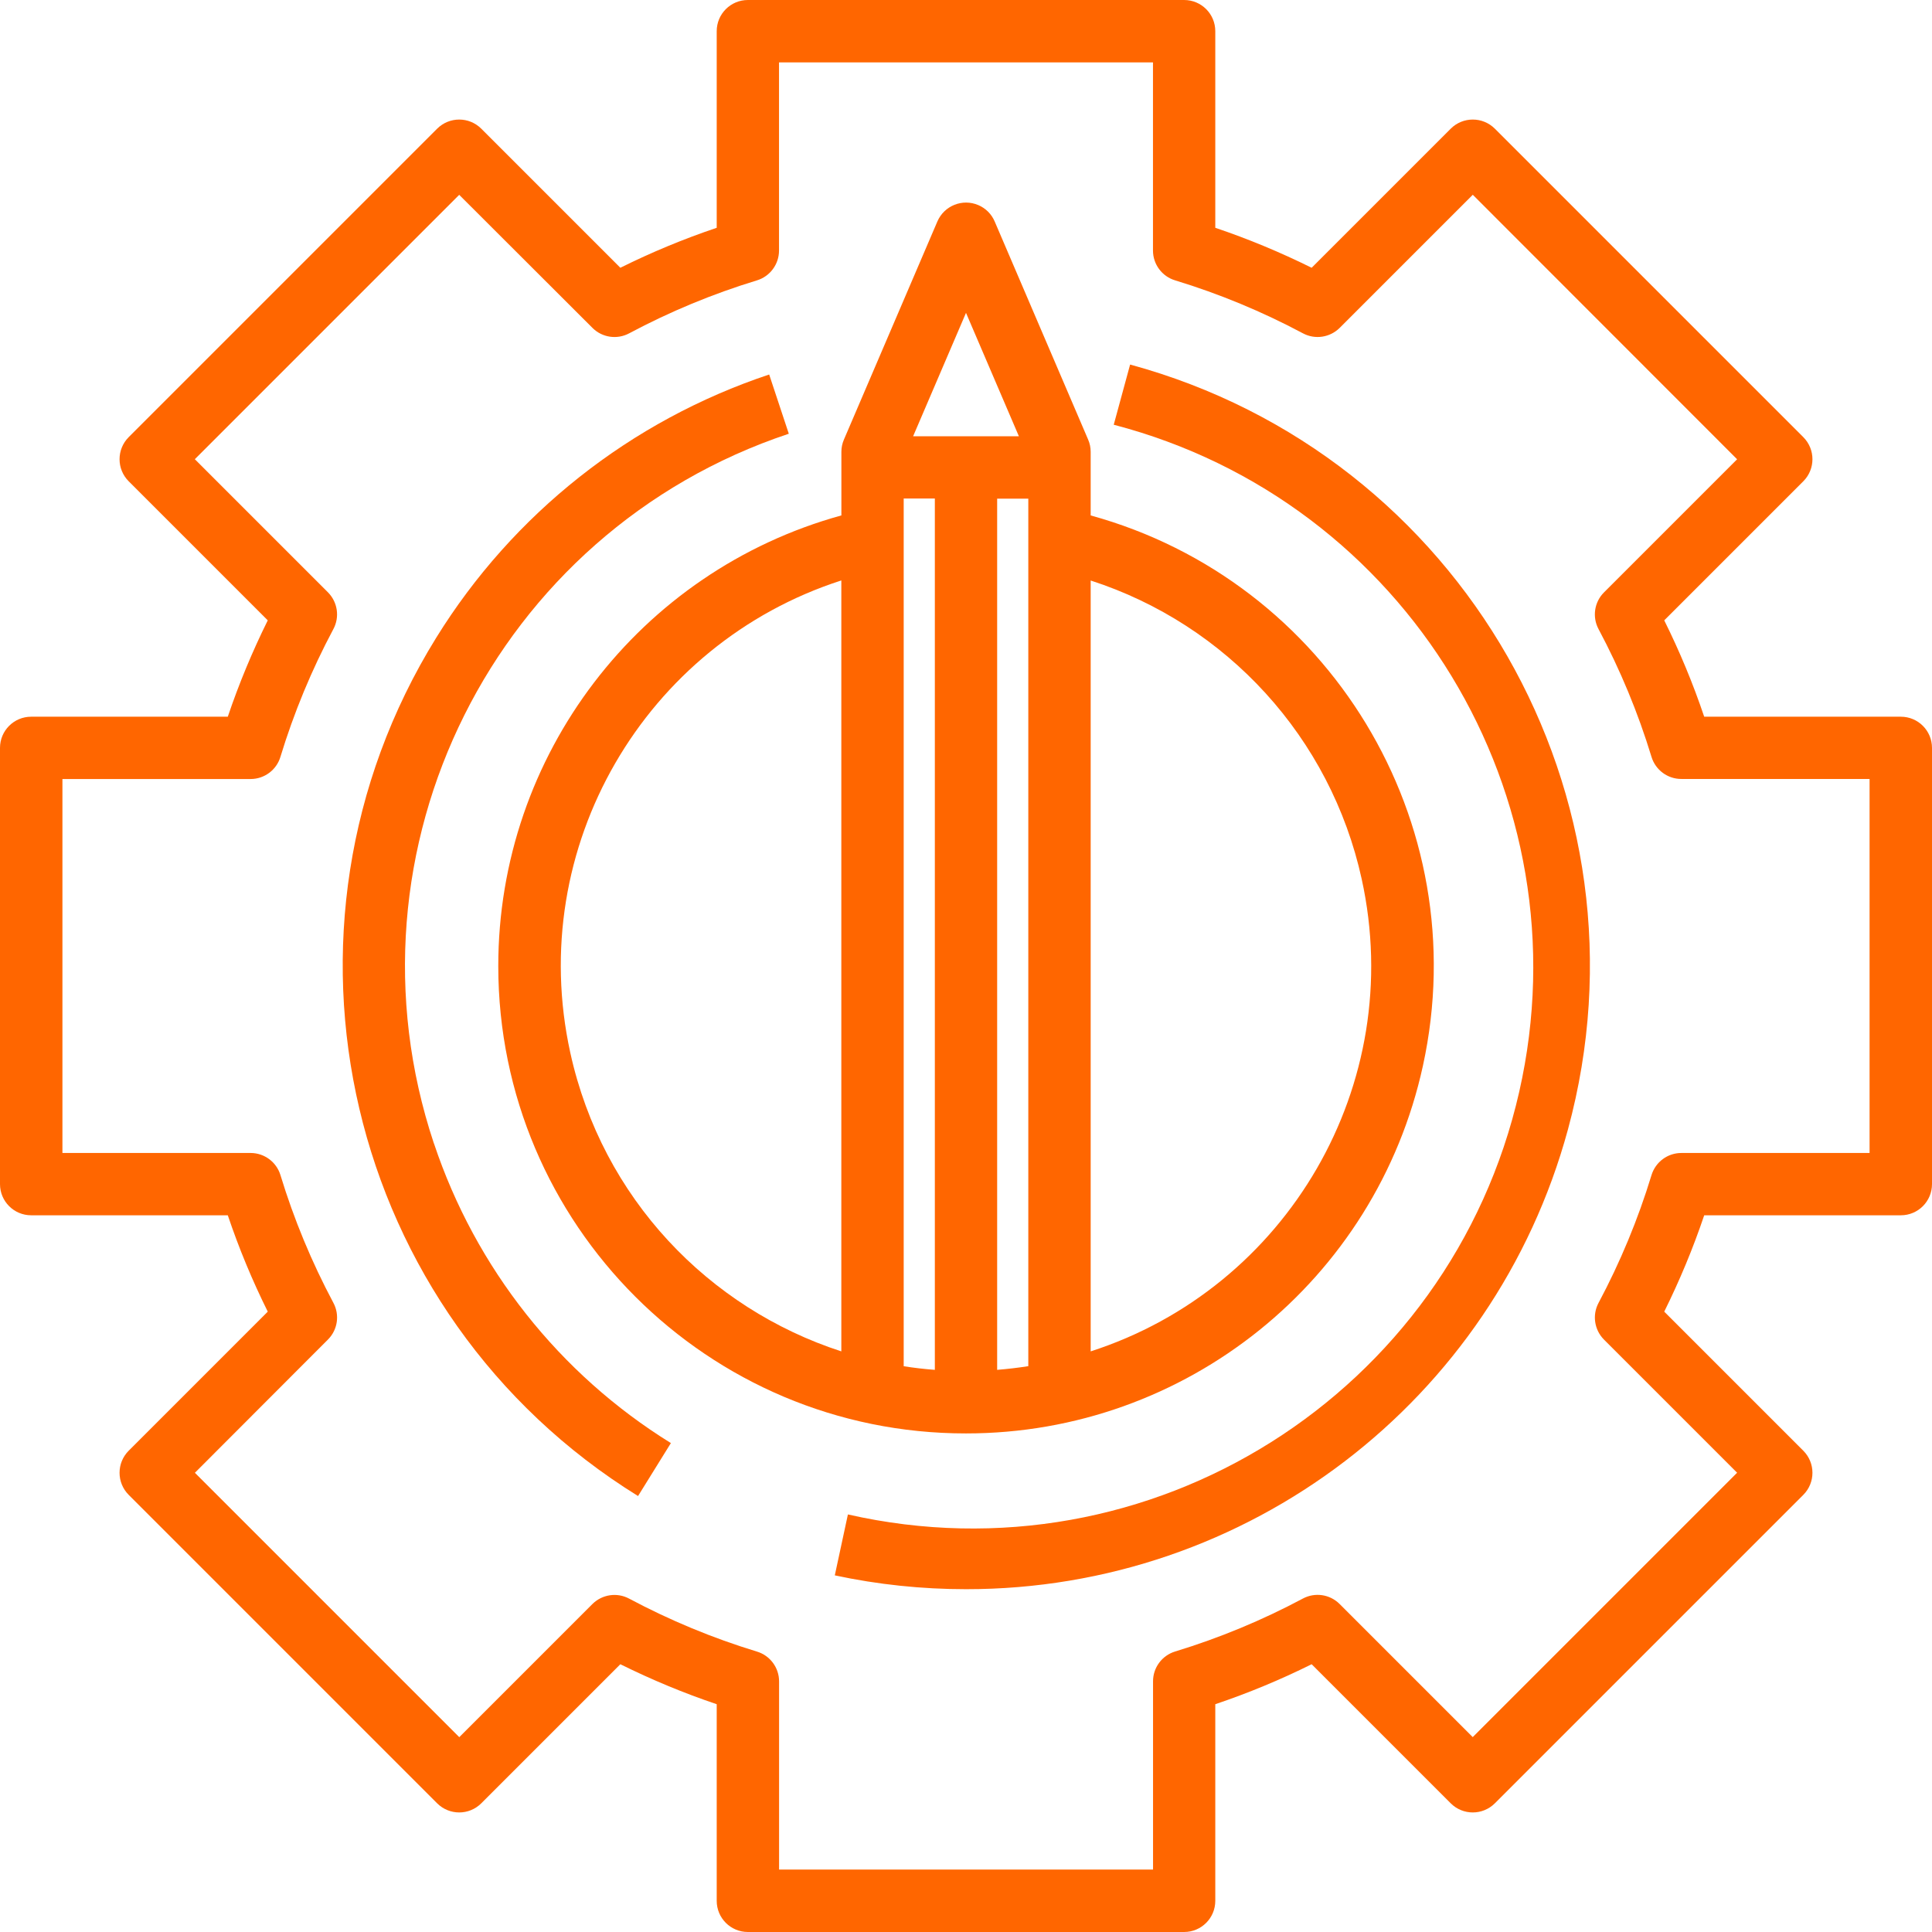
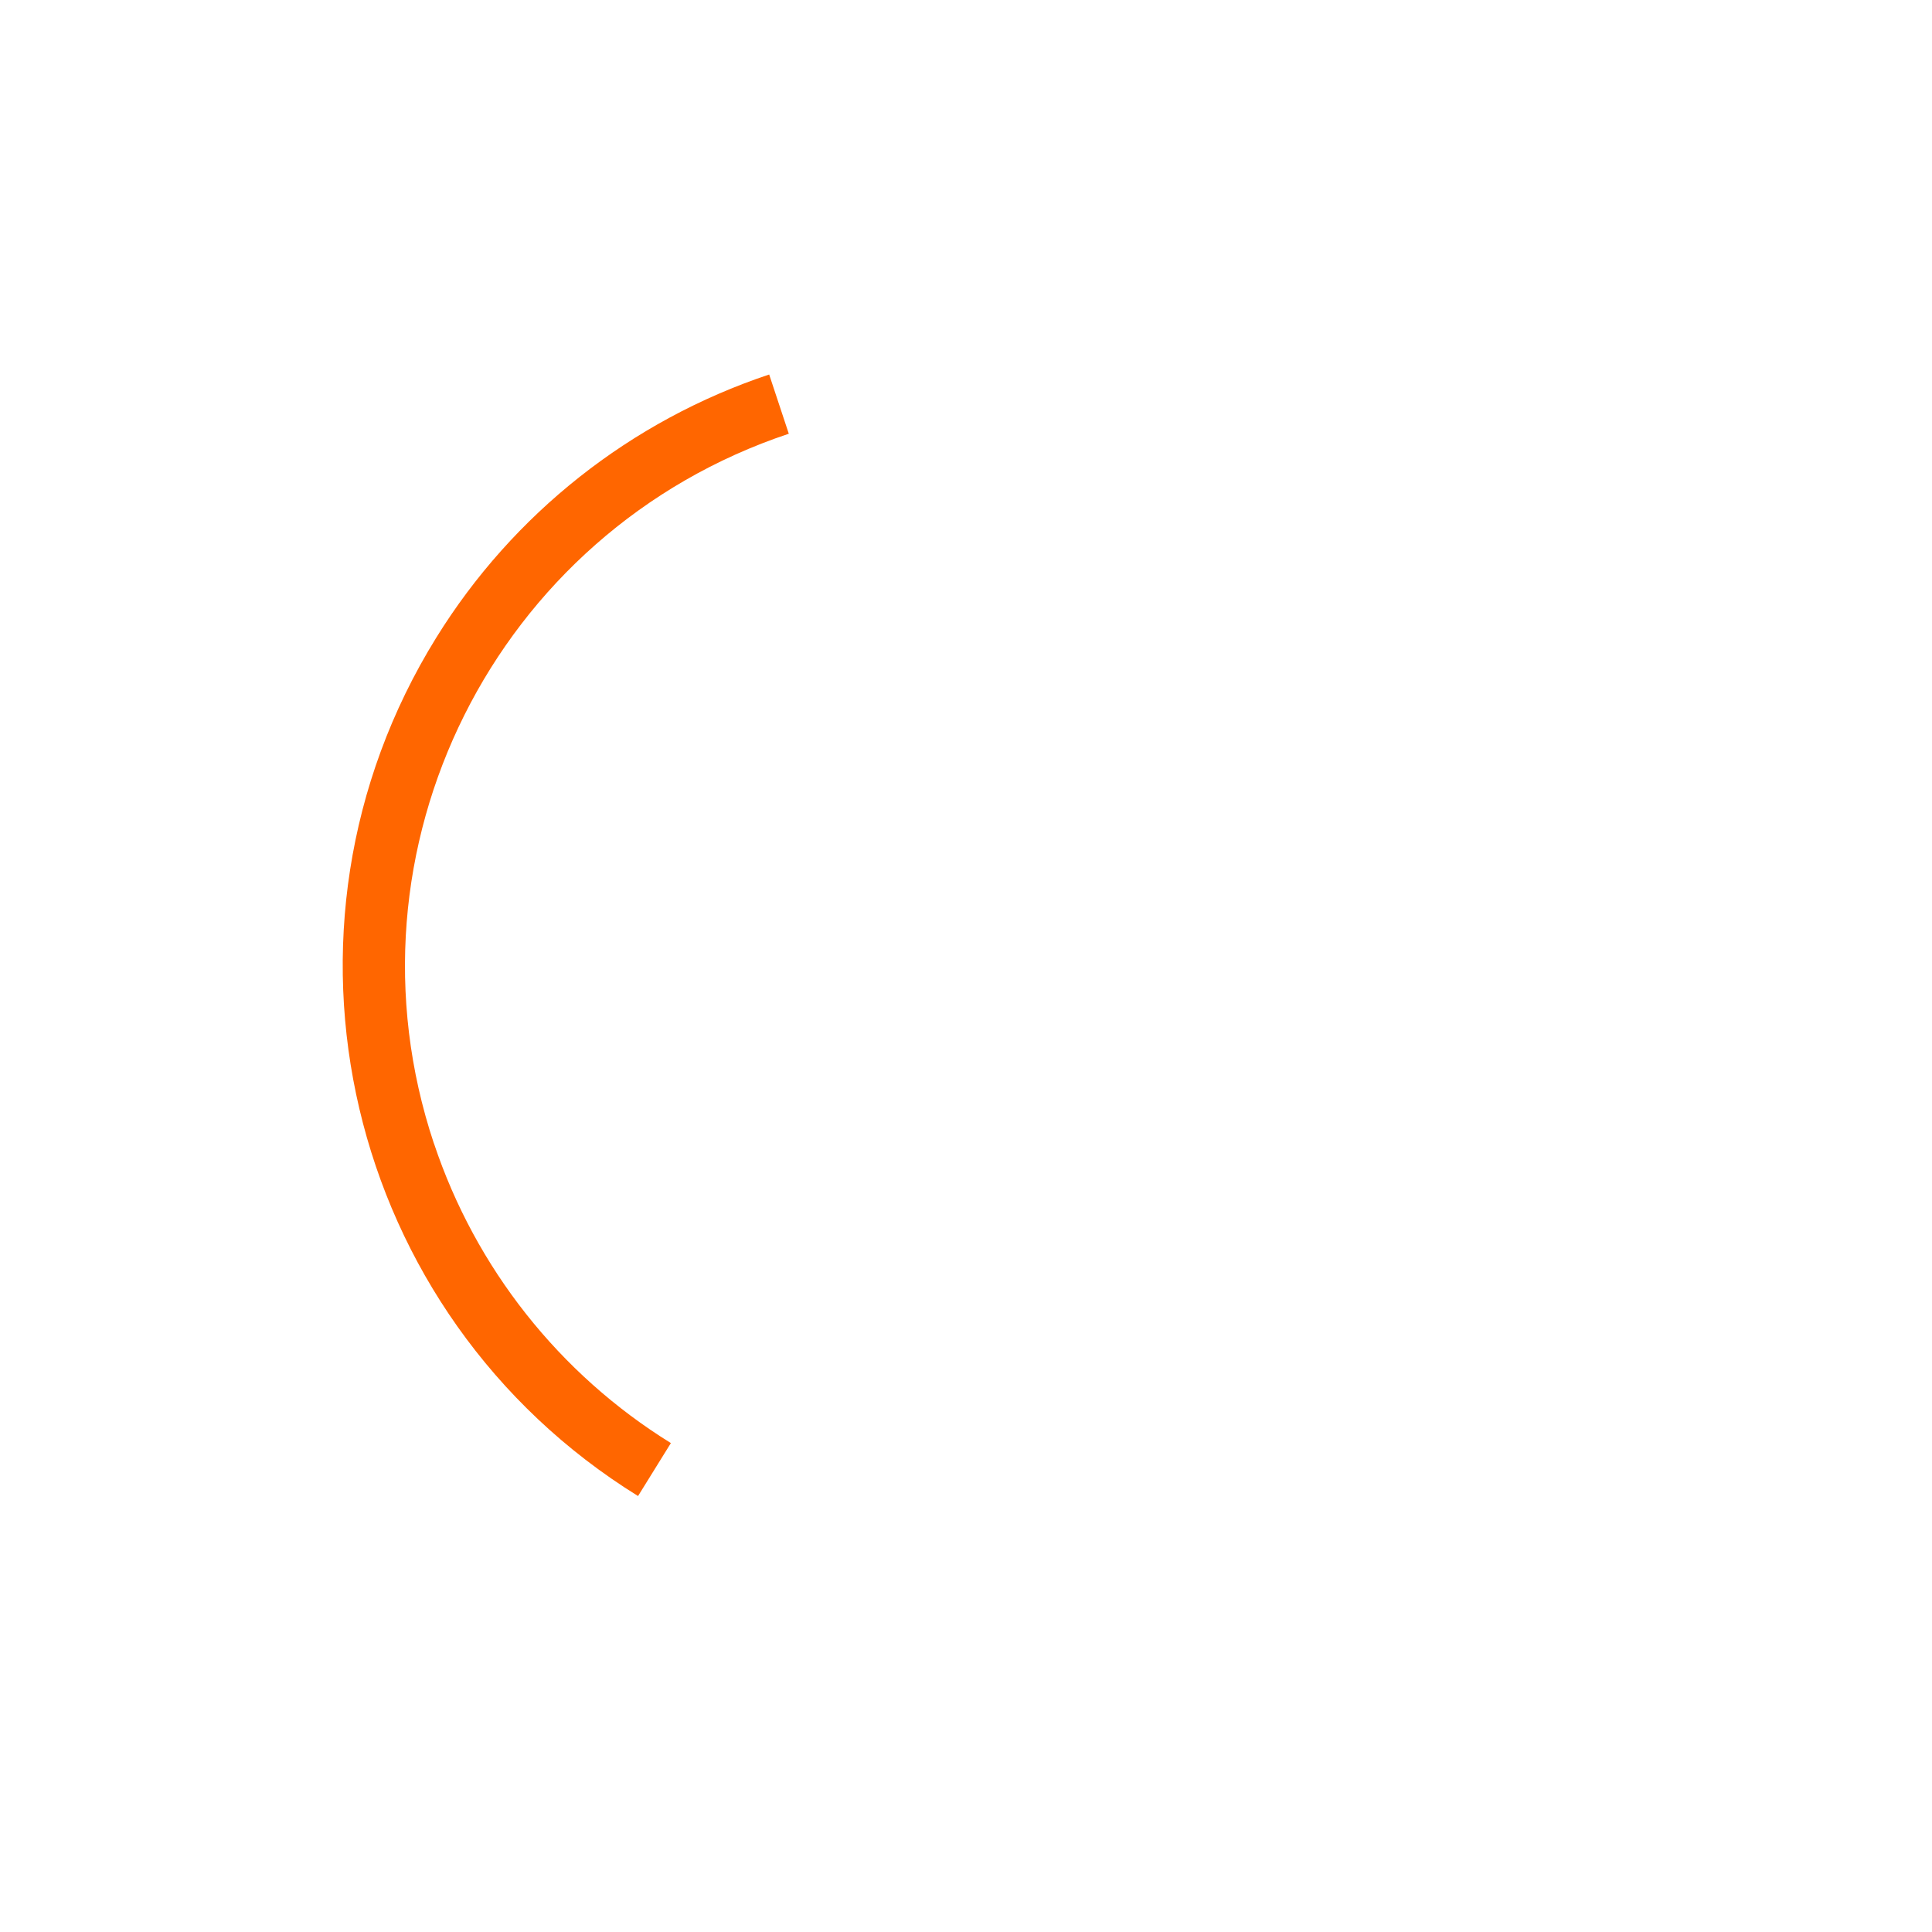
<svg xmlns="http://www.w3.org/2000/svg" version="1.1" width="32" height="32" viewBox="0 0 32 32">
  <title>hxjs_3</title>
-   <path fill="#f60" d="M31.484 11.871h-3.257c-0.184-0.546-0.405-1.079-0.662-1.596l2.304-2.304c0.201-0.202 0.201-0.528 0-0.73l-5.11-5.11c-0.202-0.201-0.528-0.201-0.73 0l-2.304 2.304c-0.517-0.256-1.050-0.478-1.596-0.662v-3.257c0-0.285-0.231-0.516-0.516-0.516h-7.226c-0.285 0-0.516 0.231-0.516 0.516v3.257c-0.546 0.184-1.079 0.405-1.596 0.662l-2.304-2.304c-0.202-0.201-0.528-0.201-0.73 0l-5.11 5.11c-0.201 0.202-0.201 0.528 0 0.73l2.304 2.304c-0.256 0.517-0.478 1.050-0.662 1.596h-3.257c-0.285 0-0.516 0.231-0.516 0.516v7.226c0 0.285 0.231 0.516 0.516 0.516h3.257c0.184 0.546 0.405 1.079 0.662 1.596l-2.304 2.304c-0.201 0.202-0.201 0.528 0 0.73l5.11 5.11c0.202 0.201 0.528 0.201 0.73 0l2.304-2.304c0.517 0.256 1.050 0.478 1.596 0.662v3.257c0 0.285 0.231 0.516 0.516 0.516h7.226c0.285 0 0.516-0.231 0.516-0.516v-3.257c0.546-0.184 1.079-0.405 1.596-0.662l2.304 2.304c0.202 0.201 0.528 0.201 0.73 0l5.11-5.11c0.201-0.202 0.201-0.528 0-0.73l-2.304-2.304c0.256-0.517 0.478-1.050 0.662-1.596h3.257c0.285 0 0.516-0.231 0.516-0.516v-7.226c0-0.285-0.231-0.516-0.516-0.516zM30.968 19.097h-3.117c-0.229-0.001-0.43 0.148-0.497 0.367-0.223 0.732-0.517 1.441-0.877 2.116-0.107 0.2-0.070 0.447 0.090 0.608l2.205 2.205-4.379 4.379-2.205-2.205c-0.161-0.161-0.408-0.197-0.608-0.090-0.675 0.36-1.384 0.654-2.116 0.877-0.218 0.066-0.367 0.268-0.366 0.495v3.117h-6.194v-3.117c0-0.228-0.15-0.429-0.368-0.494-0.732-0.223-1.441-0.517-2.116-0.877-0.2-0.107-0.447-0.070-0.608 0.090l-2.205 2.205-4.379-4.379 2.204-2.207c0.161-0.161 0.197-0.408 0.090-0.608-0.36-0.675-0.654-1.384-0.877-2.116-0.066-0.217-0.267-0.366-0.494-0.366h-3.117v-6.194h3.117c0.228 0 0.429-0.15 0.494-0.368 0.223-0.732 0.517-1.441 0.877-2.116 0.107-0.2 0.070-0.447-0.090-0.608l-2.205-2.205 4.379-4.379 2.207 2.204c0.161 0.161 0.408 0.197 0.608 0.090 0.675-0.36 1.384-0.654 2.116-0.877 0.217-0.066 0.366-0.267 0.366-0.494v-3.117h6.194v3.117c0 0.228 0.15 0.429 0.368 0.494 0.732 0.223 1.441 0.517 2.116 0.877 0.2 0.107 0.447 0.070 0.608-0.090l2.205-2.205 4.378 4.381-2.205 2.205c-0.161 0.161-0.197 0.408-0.090 0.608 0.36 0.675 0.654 1.384 0.877 2.116 0.066 0.218 0.268 0.367 0.495 0.366h3.117v6.194z" />
-   <path fill="#f60" d="M18.065 8.537v-1.053c0-0.070-0.014-0.139-0.042-0.203l-1.548-3.613c-0.052-0.122-0.149-0.219-0.271-0.271-0.262-0.112-0.565 0.009-0.678 0.271l-1.548 3.613c-0.028 0.064-0.042 0.133-0.042 0.203v1.053c-3.342 0.921-5.685 3.967-5.683 7.468 0.003 4.276 3.471 7.74 7.747 7.737 3.641 0.002 6.791-2.532 7.568-6.089 0.883-4.040-1.563-8.032-5.504-9.116zM13.935 22.383c-2.192-0.711-3.959-2.533-4.489-4.946-0.748-3.406 1.236-6.775 4.489-7.823v12.769zM15.484 22.689c-0.173-0.013-0.346-0.033-0.516-0.060v-14.372h0.516v14.431zM15.124 7.226l0.876-2.044 0.876 2.044h-1.753zM17.032 22.628c-0.172 0.027-0.345 0.047-0.516 0.061v-14.43h0.516v14.37zM18.065 22.383v-12.768c2.253 0.728 3.975 2.601 4.489 4.945 0.748 3.406-1.236 6.775-4.489 7.823z" />
  <path fill="#f60" d="M7.187 18.94c-1.623-4.869 1.008-10.133 5.878-11.756l-0.325-0.981c-2.292 0.764-4.244 2.306-5.515 4.36-3.003 4.849-1.506 11.213 3.343 14.216l0.544-0.877c-1.848-1.144-3.236-2.9-3.924-4.962z" />
-   <path fill="#f60" d="M18.718 6.039l-0.271 0.996c4.855 1.266 7.828 6.157 6.716 11.049-1.137 5.003-6.115 8.137-11.119 7l-0.217 1.009c0.714 0.153 1.443 0.229 2.173 0.229 4.661 0.004 8.747-3.116 9.97-7.614 1.496-5.501-1.751-11.174-7.252-12.67z" />
</svg>